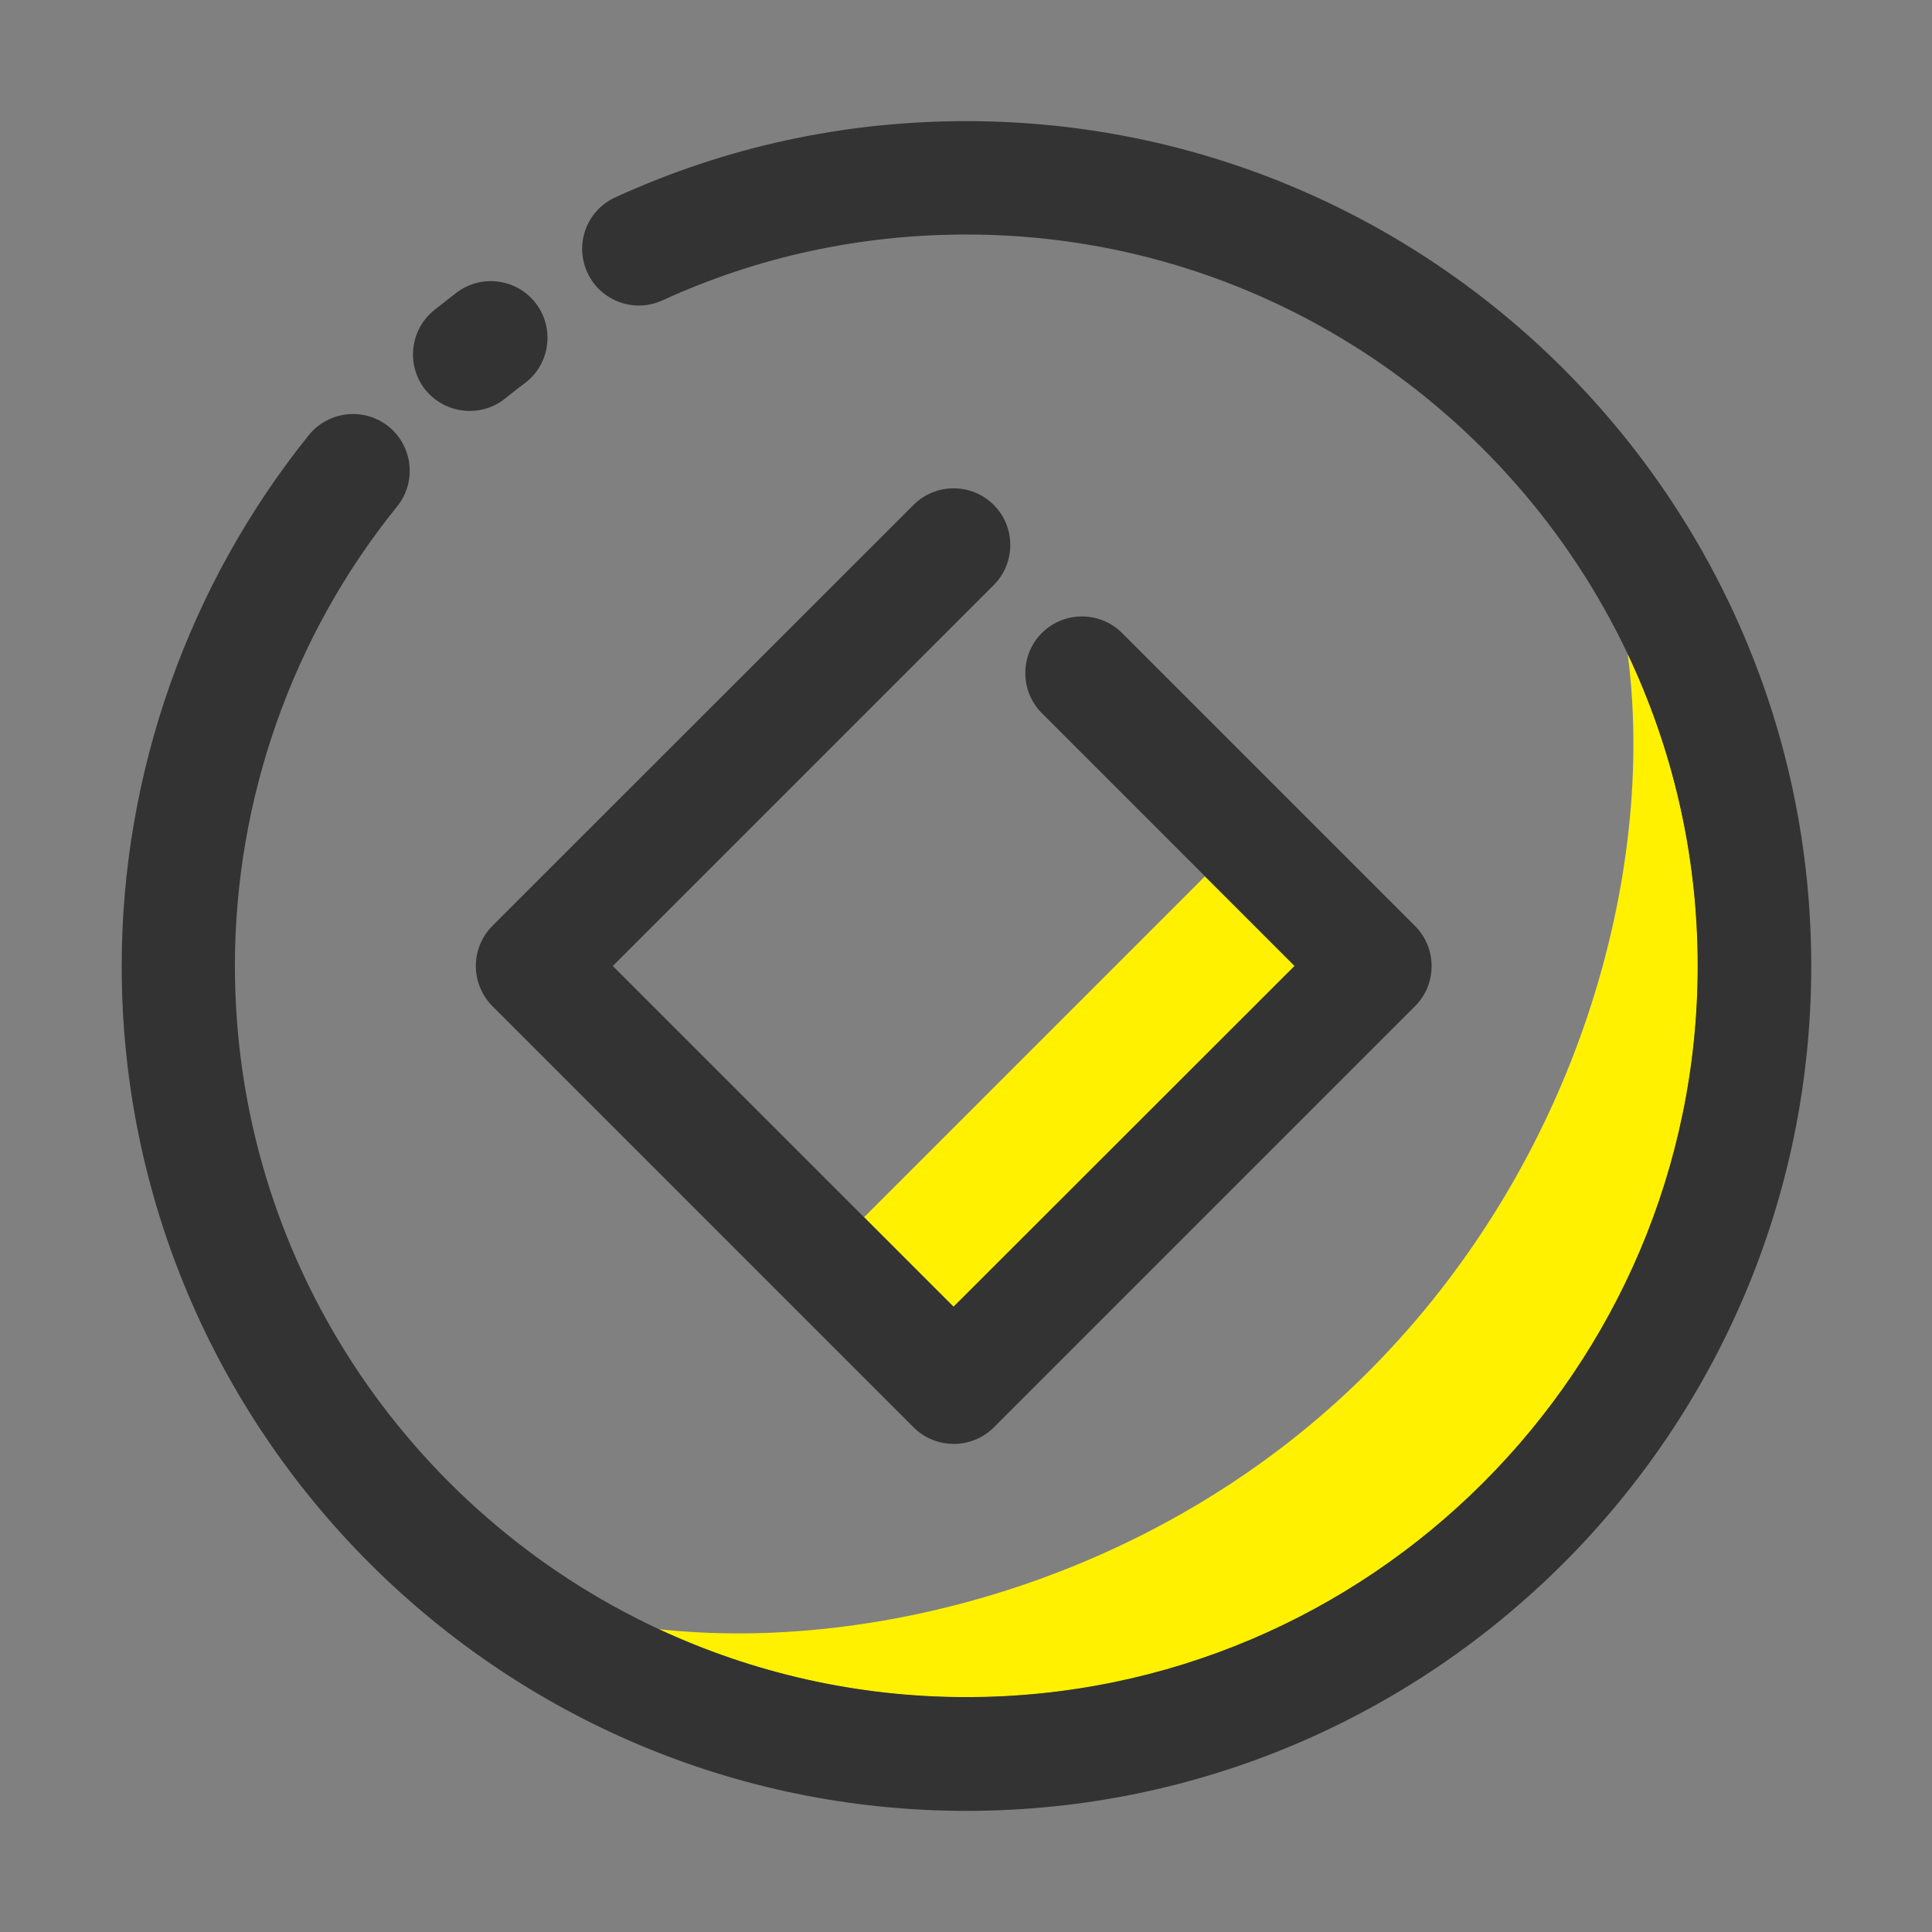
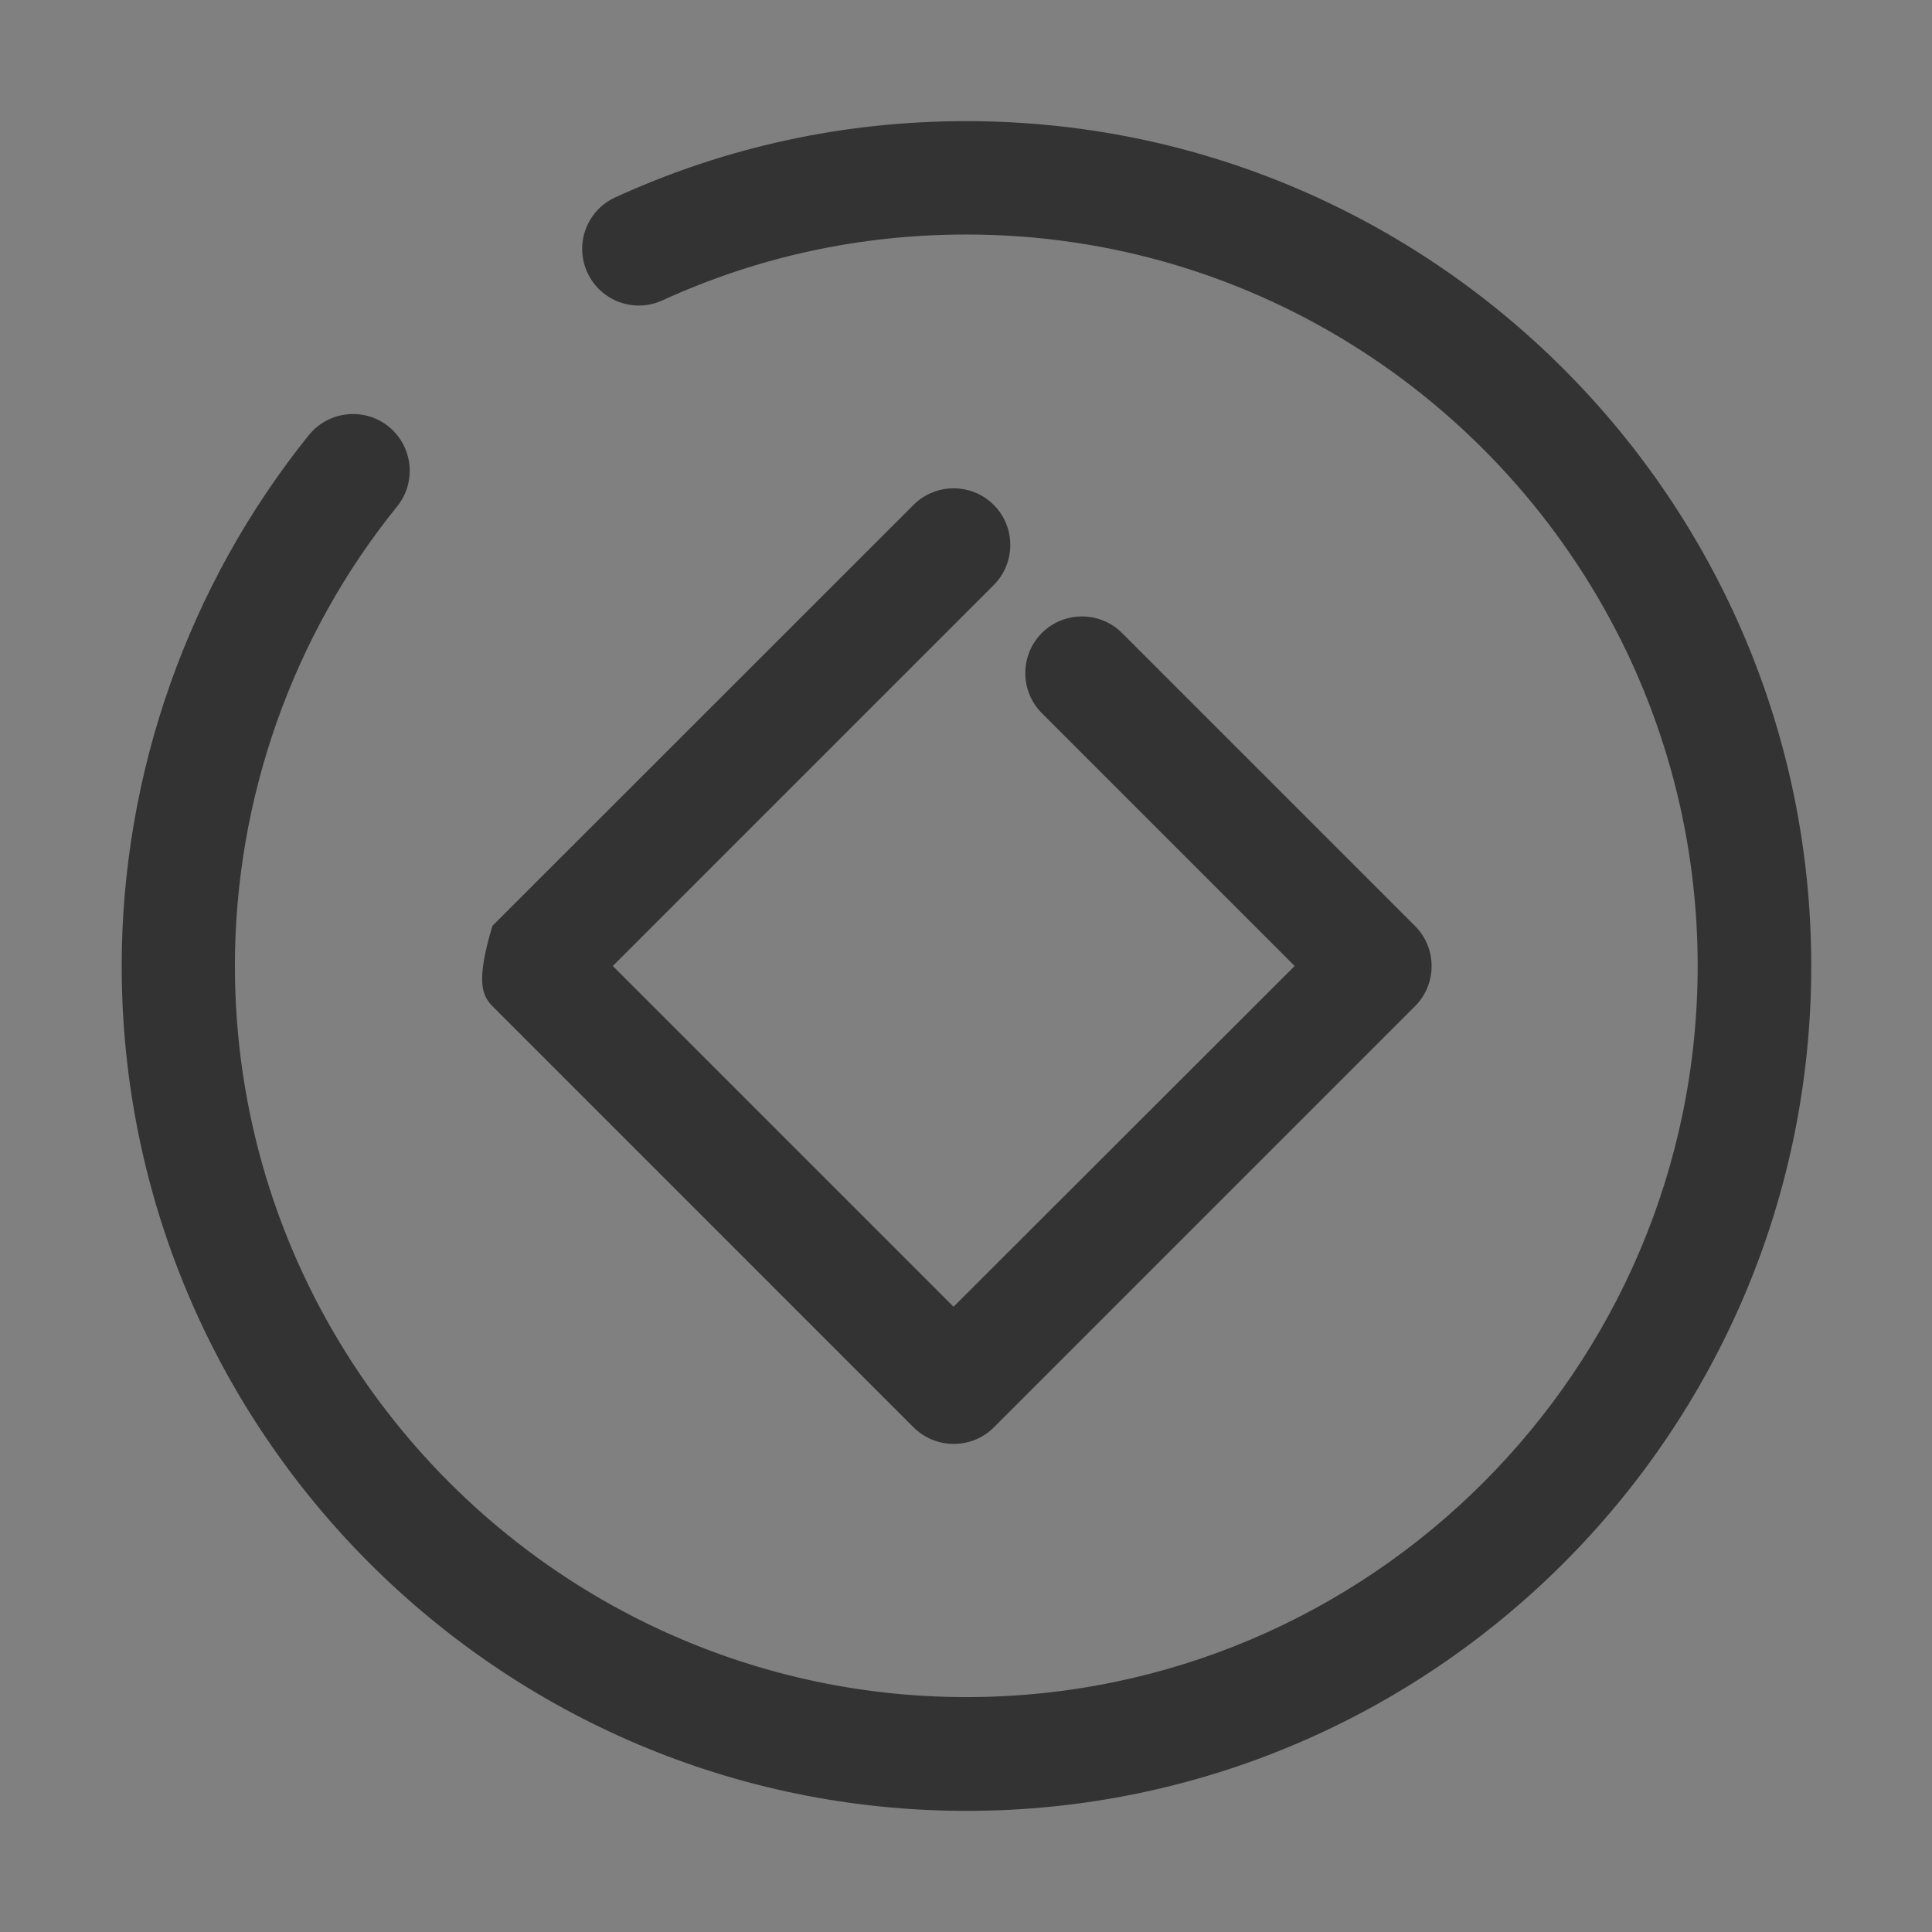
<svg xmlns="http://www.w3.org/2000/svg" width="80" height="80" viewBox="0 0 80 80" fill="none">
  <rect x="0" y="0" width="80" height="80" fill="#808080" stroke="none" />
-   <path d="M70.305 40C70.305 35.375 69.258 30.992 67.398 27.07C68.586 36.094 65.375 48.086 56.641 56.82C48.086 65.375 36.219 68.438 27.273 67.461C31.148 69.266 35.469 70.281 40.023 70.281C56.719 70.281 70.305 56.695 70.305 40Z" fill="#FFF100" />
  <path d="M40.016 5.016C34.945 5.016 30.055 6.078 25.477 8.172C24.297 8.711 23.781 10.102 24.32 11.281C24.859 12.461 26.25 12.977 27.43 12.438C31.391 10.625 35.625 9.711 40.016 9.711C52.094 9.711 62.531 16.82 67.391 27.062C69.25 30.984 70.297 35.367 70.297 39.992C70.297 56.688 56.711 70.273 40.016 70.273C35.461 70.273 31.148 69.258 27.266 67.453C16.922 62.633 9.727 52.141 9.727 39.992C9.727 33.086 12.109 26.328 16.445 20.969C17.258 19.961 17.102 18.484 16.094 17.664C15.086 16.852 13.609 17.008 12.789 18.016C7.797 24.219 5.039 32.023 5.039 40C5.039 59.289 20.734 74.984 40.023 74.984C59.312 74.984 75 59.289 75 40C75 20.711 59.305 5.016 40.016 5.016Z" fill="#333333" />
-   <path d="M19.453 17.016C19.977 17.016 20.5 16.844 20.93 16.492C21.195 16.273 21.469 16.062 21.742 15.859C22.773 15.078 22.977 13.601 22.195 12.57C21.414 11.539 19.938 11.336 18.906 12.117C18.594 12.359 18.281 12.601 17.969 12.851C16.961 13.672 16.812 15.148 17.625 16.156C18.094 16.719 18.766 17.016 19.453 17.016Z" fill="#333333" />
-   <path d="M35.779 50.403L49.893 36.289L53.6 39.995L39.485 54.11L35.779 50.403Z" fill="#FFF100" />
-   <path d="M41.148 24.227C42.062 23.312 42.062 21.82 41.148 20.906C40.234 19.992 38.742 19.992 37.828 20.906L20.391 38.336C19.953 38.773 19.703 39.375 19.703 40C19.703 40.625 19.953 41.219 20.391 41.664L37.828 59.102C38.289 59.562 38.891 59.789 39.492 59.789C40.094 59.789 40.695 59.562 41.156 59.102L58.594 41.664C59.508 40.75 59.508 39.258 58.594 38.344L46.461 26.211C45.547 25.297 44.055 25.297 43.141 26.211C42.227 27.125 42.227 28.617 43.141 29.531L49.898 36.289L53.609 40L39.484 54.109L35.781 50.406L25.375 40L41.148 24.227Z" fill="#333333" />
+   <path d="M41.148 24.227C42.062 23.312 42.062 21.82 41.148 20.906C40.234 19.992 38.742 19.992 37.828 20.906L20.391 38.336C19.703 40.625 19.953 41.219 20.391 41.664L37.828 59.102C38.289 59.562 38.891 59.789 39.492 59.789C40.094 59.789 40.695 59.562 41.156 59.102L58.594 41.664C59.508 40.75 59.508 39.258 58.594 38.344L46.461 26.211C45.547 25.297 44.055 25.297 43.141 26.211C42.227 27.125 42.227 28.617 43.141 29.531L49.898 36.289L53.609 40L39.484 54.109L35.781 50.406L25.375 40L41.148 24.227Z" fill="#333333" />
</svg>